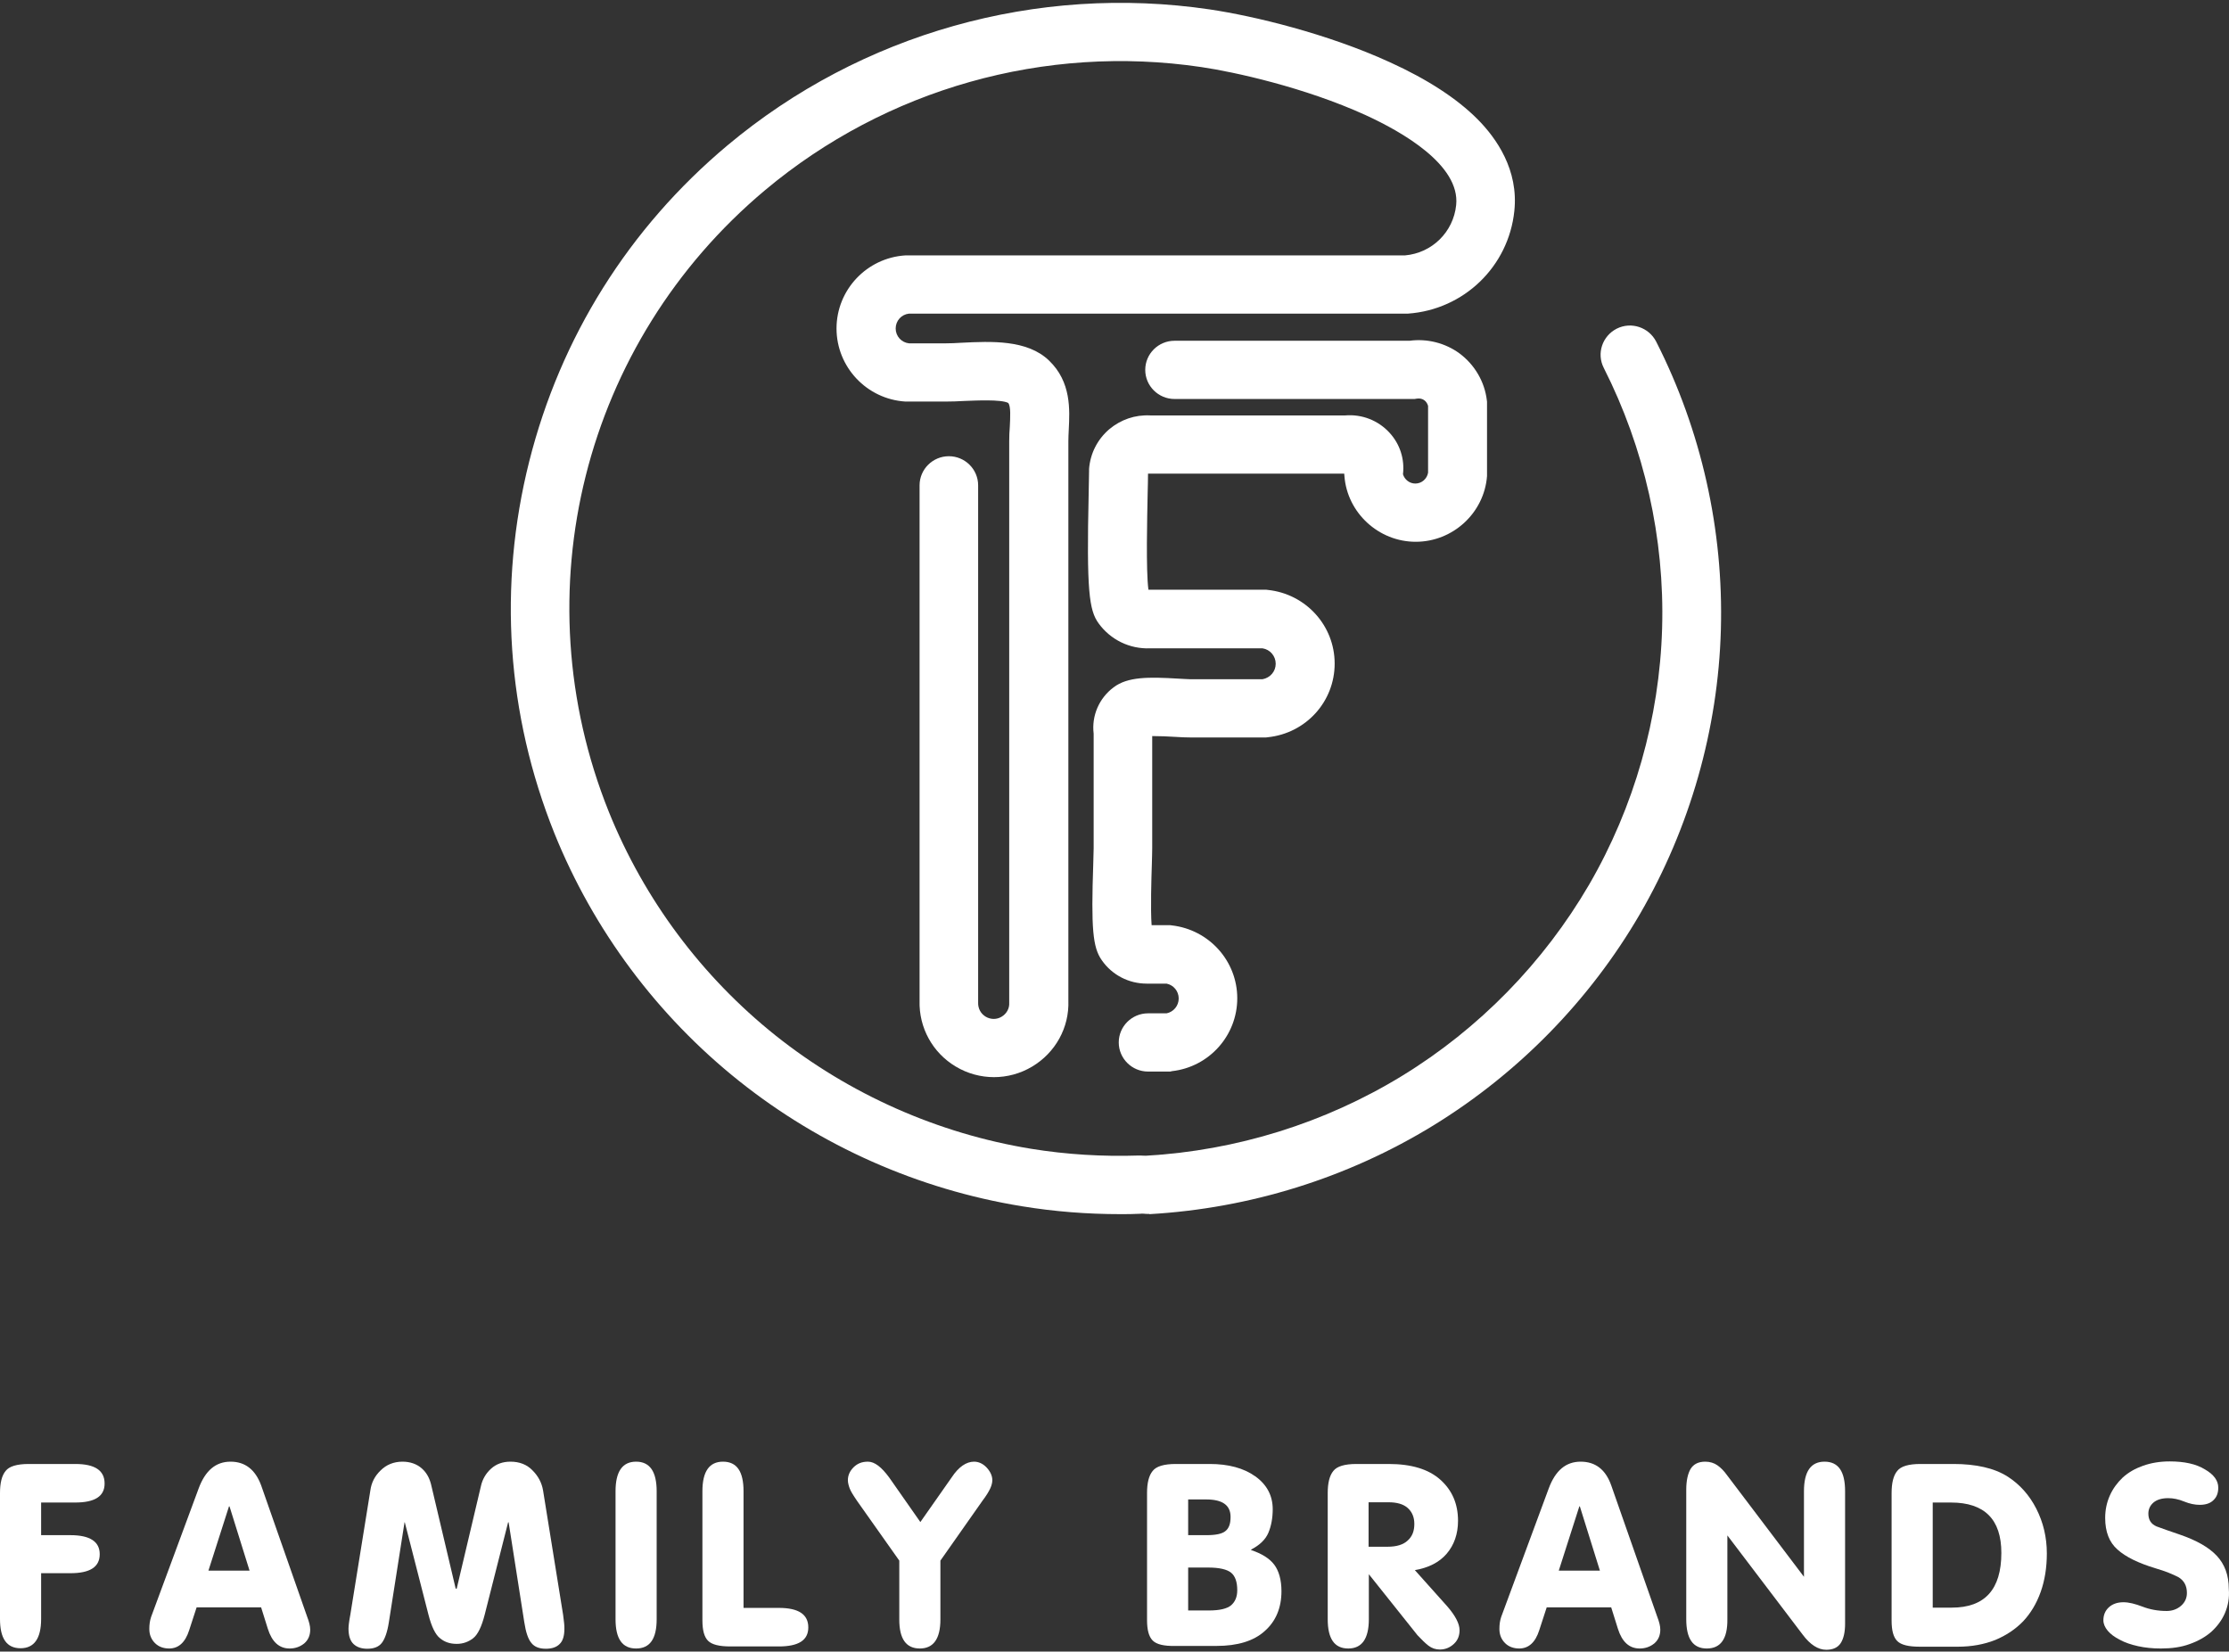
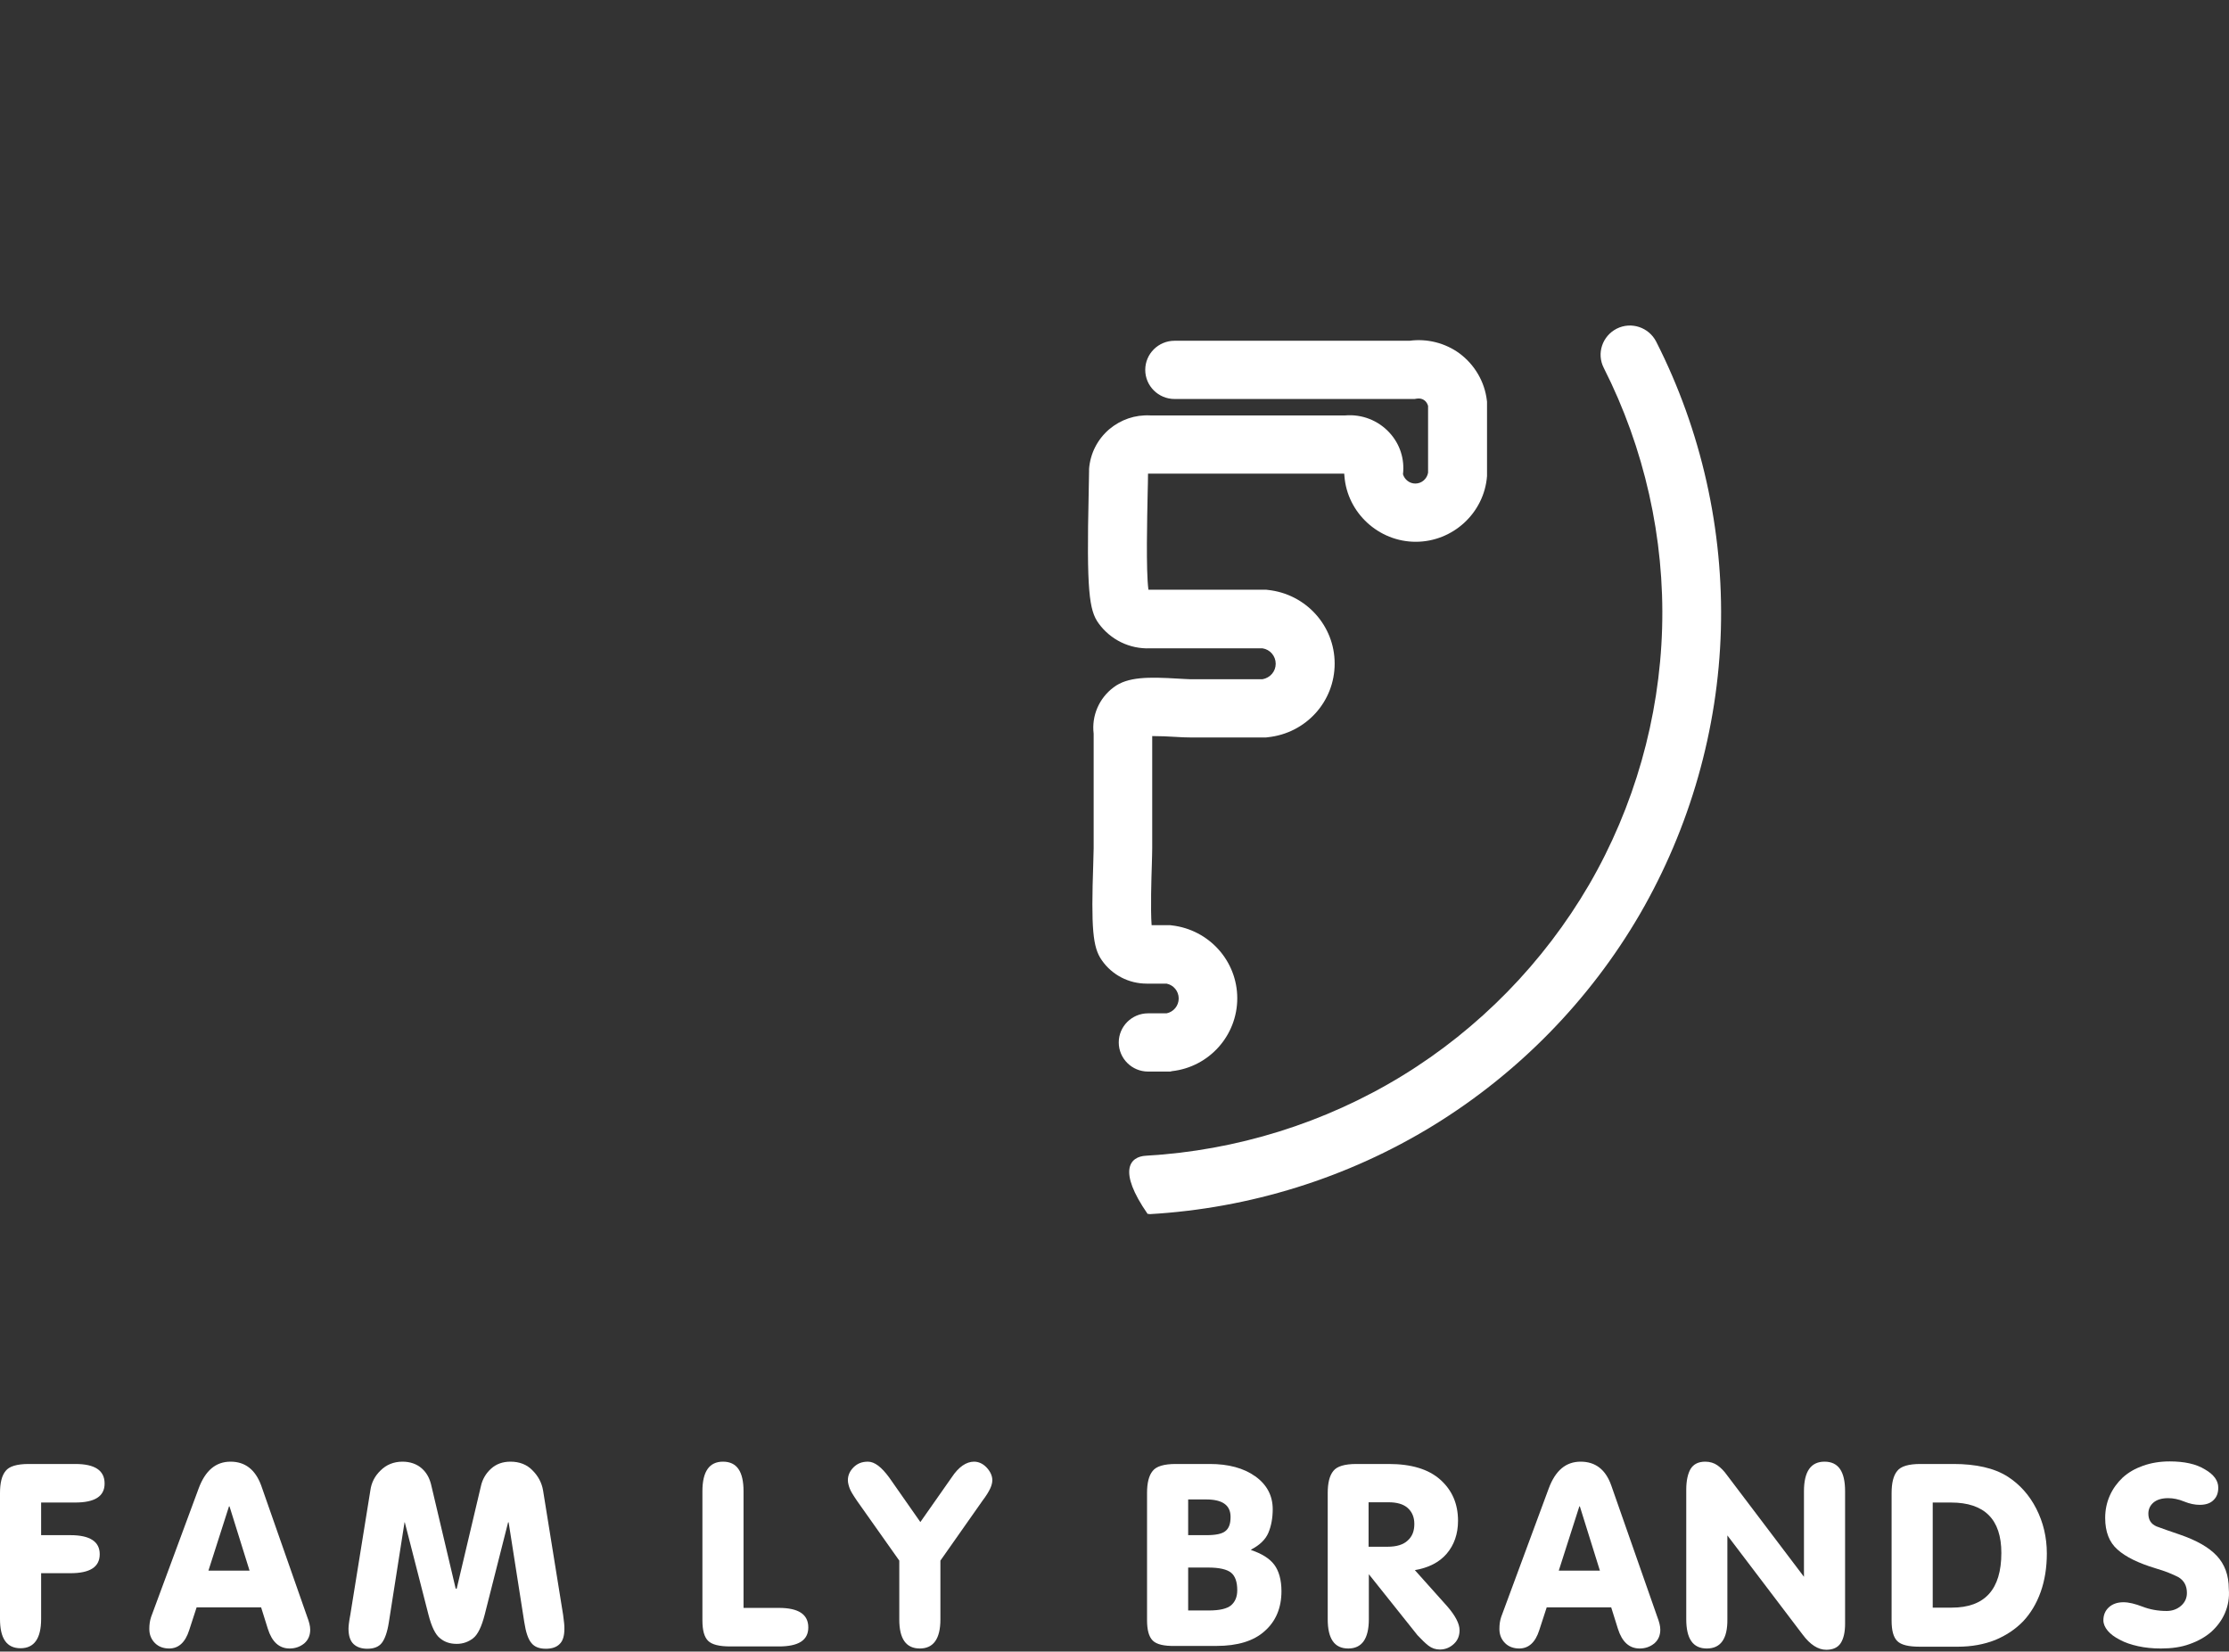
<svg xmlns="http://www.w3.org/2000/svg" width="668" height="495" viewBox="0 0 668 495" fill="none">
  <rect x="0" y="0" width="668" height="495" fill="#333333" stroke="none" />
-   <path d="M335.694 363.892C325.845 363.892 315.935 363.12 306.206 361.518C275.226 356.472 245.918 343.473 221.444 323.945C196.972 304.416 177.87 278.773 166.172 249.808C151.846 214.134 149.219 175.612 158.59 138.336C167.963 101.06 188.495 68.295 218.043 43.543C258.035 10.066 310.743 -4.833 362.554 2.824C375.746 4.783 397.771 10.066 416.574 18.673C427.796 23.777 436.631 29.535 442.779 35.708C448.51 41.466 455.134 50.963 453.822 63.25C452.091 79.87 438.72 92.809 421.947 93.996H421.35H272.421C270.152 94.234 268.421 96.133 268.421 98.448C268.421 100.763 270.152 102.663 272.421 102.9H283.523C284.777 102.9 286.448 102.841 288.18 102.722C296.894 102.306 307.818 101.713 314.383 108.064C321.069 114.475 320.591 122.784 320.292 128.779C320.234 130.026 320.174 131.213 320.174 132.222V299.904C320.472 307.977 316.294 315.516 309.309 319.671C302.266 323.885 293.492 323.885 286.448 319.671C279.464 315.516 275.346 307.977 275.584 299.904V145.459C275.584 140.65 279.524 136.733 284.358 136.733C289.194 136.733 293.134 140.65 293.134 145.459V300.32V300.499C293.074 302.22 293.909 303.823 295.402 304.713C296.894 305.604 298.745 305.604 300.177 304.713C301.669 303.823 302.565 302.22 302.446 300.499V300.143V132.282C302.446 130.738 302.505 129.314 302.625 127.889C302.745 125.159 302.983 121.775 302.148 120.766C299.998 119.638 292.298 120.054 288.955 120.173C286.986 120.291 285.135 120.351 283.404 120.351H271.346C259.766 119.638 250.694 110.023 250.694 98.448C250.694 86.874 259.766 77.258 271.346 76.546H271.884H421.051C429.17 75.833 435.556 69.541 436.391 61.469C437.645 49.36 419.917 39.388 409.293 34.521C390.966 26.152 369.717 21.522 359.988 20.097C313.131 13.152 265.557 26.627 229.324 56.958C174.826 102.603 156.024 177.512 182.467 243.338C193.032 269.514 210.283 292.663 232.427 310.351C254.574 327.981 281.077 339.734 309.011 344.304C319.637 346.025 330.44 346.678 341.185 346.322C346.02 346.144 350.079 349.942 350.259 354.751C350.437 359.559 346.617 363.595 341.782 363.773C339.752 363.892 337.723 363.892 335.694 363.892Z" fill="white" />
  <path d="M350.734 321.157H344.048C339.214 321.157 335.274 317.238 335.274 312.431C335.274 307.623 339.214 303.706 344.048 303.706H349.6C351.689 303.29 353.24 301.449 353.24 299.254C353.24 297.058 351.689 295.217 349.6 294.802H343.631C338.259 294.802 333.245 292.19 330.2 287.798C327.454 283.94 326.977 278.242 327.634 258.832C327.693 256.814 327.753 255.093 327.753 254.203V219.894C327.096 214.552 329.365 209.27 333.722 206.004C337.96 202.799 344.168 202.859 353.122 203.393C354.554 203.452 355.926 203.57 356.643 203.57H378.371C380.639 203.156 382.31 201.256 382.31 198.941C382.31 196.626 380.639 194.667 378.371 194.311H344.645C338.557 194.548 332.826 191.759 329.245 186.832C326.38 182.915 325.603 177.039 326.26 147.894C326.32 145.045 326.38 142.611 326.38 141.186V140.534C326.739 135.904 328.886 131.69 332.408 128.662C335.871 125.754 340.168 124.27 344.705 124.507H403.142C408.156 124.092 413.051 125.991 416.453 129.731C419.557 133.114 420.99 137.625 420.453 142.137C420.93 143.739 422.422 144.926 424.153 144.926C426.064 144.926 427.676 143.501 427.974 141.662V121.658C427.794 121.005 427.436 120.412 426.899 119.996C426.302 119.522 425.467 119.343 424.691 119.462L423.914 119.581H351.988C347.152 119.581 343.213 115.663 343.213 110.855C343.213 106.048 347.152 102.13 351.988 102.13H422.422C427.676 101.418 433.107 102.783 437.405 105.929C441.942 109.312 444.925 114.417 445.582 119.937L445.642 120.412V142.671C444.807 153.711 435.434 162.377 424.273 162.377C413.17 162.377 403.739 153.711 402.903 142.671L402.843 141.958H344.168H344.048C344.048 143.501 343.988 145.638 343.929 148.19C343.809 154.661 343.391 170.983 344.168 176.741H344.526H379.445L379.922 176.801C391.323 177.988 399.979 187.485 399.979 198.881C399.979 210.279 391.383 219.775 379.922 220.963L379.445 221.021H356.643C355.389 221.021 353.897 220.963 352.106 220.844C350.436 220.725 347.57 220.607 345.302 220.607V254.203C345.302 255.389 345.242 257.169 345.182 259.426C345.063 262.987 344.765 272.603 345.123 277.291H350.734L351.211 277.351C362.374 278.656 370.79 288.036 370.79 299.194C370.79 310.354 362.374 319.791 351.211 321.038L350.734 321.157Z" fill="white" />
-   <path d="M343.931 363.832C339.275 363.832 335.395 360.212 335.157 355.582C334.859 350.774 338.619 346.618 343.454 346.381C370.554 344.837 397.056 336.587 420.157 322.46C443.257 308.333 462.597 288.509 476.207 265.181C489.756 241.853 497.337 215.203 498.113 188.254C498.89 161.307 492.8 134.299 480.624 110.26C478.414 105.927 480.205 100.704 484.504 98.507C488.861 96.311 494.114 98.092 496.322 102.365C509.873 129.017 516.557 158.873 515.722 188.73C514.887 218.586 506.47 248.027 491.487 273.907C476.445 299.786 455.016 321.689 429.468 337.359C403.92 353.029 374.553 362.17 344.528 363.892C344.289 363.773 344.111 363.832 343.931 363.832Z" fill="white" />
+   <path d="M343.931 363.832C334.859 350.774 338.619 346.618 343.454 346.381C370.554 344.837 397.056 336.587 420.157 322.46C443.257 308.333 462.597 288.509 476.207 265.181C489.756 241.853 497.337 215.203 498.113 188.254C498.89 161.307 492.8 134.299 480.624 110.26C478.414 105.927 480.205 100.704 484.504 98.507C488.861 96.311 494.114 98.092 496.322 102.365C509.873 129.017 516.557 158.873 515.722 188.73C514.887 218.586 506.47 248.027 491.487 273.907C476.445 299.786 455.016 321.689 429.468 337.359C403.92 353.029 374.553 362.17 344.528 363.892C344.289 363.773 344.111 363.832 343.931 363.832Z" fill="white" />
  <path d="M31.348 444.624C31.348 448.475 28.421 450.323 22.491 450.323H12.324V460.105H21.104C26.958 460.105 29.885 462.031 29.885 465.805C29.885 469.656 26.958 471.504 21.104 471.504H12.324V485.214C12.324 491.068 10.244 493.995 6.162 493.995C2.003 493.995 0 491.068 0 485.214V447.473C0 444.469 0.539 442.236 1.694 440.849C2.773 439.463 5.083 438.77 8.627 438.77H22.568C28.421 438.77 31.348 440.695 31.348 444.624Z" fill="white" />
  <path d="M78.255 445.163L92.042 484.522C92.35 485.292 92.581 486.062 92.735 486.678C92.889 487.294 92.966 487.911 92.966 488.45C92.966 490.144 92.35 491.531 91.195 492.532C89.963 493.533 88.499 494.072 86.805 494.072C83.647 494.072 81.49 492.07 80.258 488.142L78.255 481.749H58.922L56.689 488.604C55.533 492.224 53.531 494.072 50.681 494.072C48.986 494.072 47.523 493.533 46.445 492.455C45.366 491.377 44.75 489.99 44.75 488.219C44.75 486.909 44.904 485.754 45.289 484.599L59.539 446.087C61.541 440.696 64.699 438.077 69.089 438.077C73.403 438.077 76.484 440.388 78.255 445.163ZM74.789 470.735L68.781 451.479H68.627L62.465 470.735H74.789Z" fill="white" />
  <path d="M136.869 476.126L144.11 445.471C144.572 443.314 145.65 441.543 147.19 440.157C148.731 438.77 150.657 438.077 152.967 438.077C155.663 438.077 157.897 438.924 159.591 440.696C161.286 442.39 162.364 444.393 162.749 446.703L168.757 483.982C168.911 485.061 168.988 485.908 169.065 486.524C169.142 487.14 169.142 487.68 169.142 488.142C169.142 490.298 168.68 491.839 167.679 492.763C166.754 493.687 165.368 494.149 163.596 494.149C161.671 494.149 160.207 493.61 159.283 492.455C158.282 491.3 157.589 489.22 157.126 486.216L152.428 456.254H152.274L145.265 483.905C144.341 487.525 143.185 489.913 141.799 490.992C140.412 492.07 138.795 492.686 136.869 492.686C134.867 492.686 133.249 492.147 131.863 490.992C130.477 489.913 129.321 487.525 128.397 483.905L121.311 456.254H121.234L116.535 486.216C116.073 489.22 115.303 491.3 114.379 492.455C113.455 493.61 111.991 494.149 110.066 494.149C108.371 494.149 106.985 493.687 105.983 492.763C104.982 491.839 104.443 490.298 104.443 488.142C104.443 487.371 104.597 485.985 104.982 483.982L110.99 446.703C111.298 444.393 112.299 442.39 114.071 440.696C115.765 439.001 117.999 438.077 120.618 438.077C122.928 438.077 124.931 438.77 126.471 440.157C128.012 441.543 128.859 443.314 129.321 445.471L136.561 476.126H136.869Z" fill="white" />
-   <path d="M190.631 494.072C186.472 494.072 184.469 491.146 184.469 485.292V446.935C184.469 441.004 186.549 438.077 190.631 438.077C194.713 438.077 196.793 441.004 196.793 446.935V485.292C196.793 491.146 194.79 494.072 190.631 494.072Z" fill="white" />
  <path d="M216.665 438.077C220.824 438.077 222.827 441.004 222.827 446.935V481.903H233.379C239.31 481.903 242.236 483.828 242.236 487.757C242.236 491.608 239.31 493.456 233.379 493.456H218.899C215.587 493.456 213.353 492.917 212.198 491.762C211.042 490.606 210.503 488.604 210.503 485.6V446.935C210.503 441.004 212.583 438.077 216.665 438.077Z" fill="white" />
  <path d="M291.916 438.077C293.302 438.077 294.612 438.693 295.69 439.848C296.768 441.004 297.385 442.313 297.385 443.623C297.385 444.393 297.154 445.24 296.768 446.087C296.383 446.935 295.613 448.244 294.381 449.861L281.826 467.731V485.369C281.826 491.146 279.746 494.072 275.664 494.072C271.505 494.072 269.502 491.146 269.502 485.369V467.731L256.871 449.861C255.715 448.167 254.945 446.935 254.637 446.087C254.329 445.24 254.098 444.393 254.098 443.623C254.098 442.236 254.637 440.927 255.792 439.771C256.948 438.616 258.334 438.077 260.106 438.077C262.108 438.077 264.188 439.694 266.499 442.852L275.818 456.177L285.215 442.775C287.295 439.617 289.605 438.077 291.916 438.077Z" fill="white" />
  <path d="M345.447 491.684C344.292 490.529 343.752 488.526 343.752 485.523V447.473C343.752 444.469 344.292 442.236 345.447 440.849C346.525 439.463 348.836 438.77 352.379 438.77H362.546C368.169 438.77 372.713 440.002 376.179 442.467C379.645 444.932 381.417 448.244 381.417 452.326C381.417 455.022 380.954 457.409 380.107 459.412C379.26 461.414 377.488 463.109 374.947 464.418V464.572C378.182 465.651 380.492 467.114 381.879 468.963C383.265 470.811 384.035 473.507 384.035 476.896C384.035 481.902 382.341 485.908 379.029 488.835C375.717 491.838 370.864 493.302 364.549 493.302H352.225C348.836 493.379 346.602 492.84 345.447 491.684ZM361.545 460.105C364.318 460.105 366.243 459.72 367.244 458.873C368.323 458.025 368.785 456.639 368.785 454.636C368.785 451.093 366.32 449.399 361.468 449.399H356.076V460.105H361.545ZM362.315 482.673C365.55 482.673 367.707 482.134 368.939 481.132C370.171 480.054 370.787 478.591 370.787 476.588C370.787 474.123 370.171 472.352 368.939 471.35C367.707 470.349 365.396 469.81 362.084 469.81H356.076V482.673H362.315V482.673Z" fill="white" />
  <path d="M404.061 494.072C399.902 494.072 397.899 491.145 397.899 485.292V447.473C397.899 444.469 398.439 442.236 399.594 440.849C400.672 439.463 402.983 438.77 406.526 438.77H416.154C422.932 438.77 428.092 440.31 431.635 443.468C435.178 446.626 436.95 450.708 436.95 455.792C436.95 459.72 435.795 463.032 433.561 465.651C431.327 468.269 428.092 469.887 424.01 470.58L433.792 481.517C436.18 484.29 437.412 486.678 437.412 488.603C437.412 490.221 436.873 491.607 435.718 492.686C434.562 493.764 433.176 494.38 431.481 494.38C430.249 494.38 429.094 493.995 428.092 493.225C427.091 492.455 426.013 491.376 424.78 490.067L410.223 471.813V485.292C410.223 491.145 408.143 494.072 404.061 494.072ZM421.854 461.723C423.24 460.49 423.856 458.873 423.856 456.716C423.856 454.713 423.163 453.096 421.854 451.941C420.544 450.785 418.619 450.246 416.077 450.246H410.146V463.571H415.846C418.542 463.571 420.544 462.955 421.854 461.723Z" fill="white" />
  <path d="M482.856 445.163L496.643 484.522C496.951 485.292 497.182 486.062 497.336 486.678C497.49 487.294 497.567 487.911 497.567 488.45C497.567 490.144 496.951 491.531 495.795 492.532C494.563 493.533 493.1 494.072 491.405 494.072C488.247 494.072 486.091 492.07 484.858 488.142L482.856 481.749H463.523L461.289 488.604C460.134 492.224 458.131 494.072 455.281 494.072C453.587 494.072 452.123 493.533 451.045 492.455C449.967 491.377 449.351 489.99 449.351 488.219C449.351 486.909 449.505 485.754 449.89 484.599L464.139 446.087C466.142 440.696 469.3 438.077 473.69 438.077C478.08 438.077 481.161 440.388 482.856 445.163ZM479.467 470.735L473.459 451.479H473.305L467.143 470.735H479.467Z" fill="white" />
  <path d="M511.508 494.072C507.349 494.072 505.346 491.146 505.346 485.292V446.472C505.346 443.777 505.808 441.697 506.655 440.234C507.58 438.77 509.043 438.077 511.046 438.077C512.432 438.077 513.665 438.462 514.666 439.155C515.667 439.848 516.668 440.85 517.593 442.159L540.623 472.583V446.935C540.623 441.004 542.702 438.077 546.784 438.077C550.944 438.077 552.946 441.004 552.946 446.935V486.678C552.946 489.22 552.484 491.146 551.637 492.455C550.79 493.764 549.326 494.458 547.323 494.458C544.859 494.458 542.471 492.917 540.237 489.913L517.67 460.182V485.292C517.747 491.146 515.667 494.072 511.508 494.072Z" fill="white" />
  <path d="M594.538 439.694C597.234 440.31 599.622 441.235 601.779 442.621C605.322 444.932 608.171 448.09 610.251 452.172C612.331 456.254 613.409 460.721 613.409 465.574C613.409 469.81 612.793 473.661 611.56 477.127C610.328 480.593 608.557 483.52 606.323 485.908C604.012 488.295 601.239 490.144 597.927 491.53C594.615 492.84 590.841 493.533 586.759 493.533H575.283C571.971 493.533 569.737 492.994 568.582 491.838C567.426 490.683 566.887 488.681 566.887 485.677V447.473C566.887 444.469 567.426 442.236 568.582 440.849C569.66 439.463 571.971 438.77 575.514 438.77H585.527C588.762 438.77 591.843 439.078 594.538 439.694ZM599.776 465.42C599.776 455.407 594.77 450.323 584.68 450.323H579.211V481.825H584.911C594.847 481.825 599.776 476.357 599.776 465.42Z" fill="white" />
  <path d="M666.786 483.443C665.861 485.6 664.475 487.449 662.704 489.066C660.932 490.607 658.775 491.839 656.157 492.763C653.615 493.687 650.765 494.073 647.607 494.073C645.142 494.073 642.832 493.841 640.752 493.379C638.672 492.917 636.824 492.301 635.283 491.454C633.743 490.684 632.511 489.759 631.663 488.758C630.816 487.757 630.354 486.678 630.354 485.6C630.354 484.06 630.893 482.75 631.971 481.749C633.05 480.748 634.513 480.208 636.362 480.208C637.979 480.208 639.828 480.671 642.061 481.518C644.218 482.365 646.683 482.827 649.302 482.827C650.996 482.827 652.46 482.288 653.615 481.287C654.77 480.285 655.386 478.976 655.386 477.436C655.386 475.279 654.539 473.739 652.922 472.737C651.15 471.813 648.916 470.889 645.99 470.041C640.906 468.501 637.055 466.652 634.59 464.419C632.125 462.262 630.893 459.104 630.893 454.945C630.893 452.557 631.355 450.324 632.28 448.244C633.204 446.164 634.513 444.393 636.131 442.852C637.825 441.312 639.828 440.157 642.215 439.309C644.603 438.462 647.222 438 650.226 438C654.616 438 658.159 438.77 660.778 440.388C663.474 441.928 664.783 443.777 664.783 445.856C664.783 447.474 664.321 448.706 663.32 449.63C662.395 450.555 661.009 451.017 659.238 451.017C657.774 451.017 656.234 450.709 654.539 450.016C652.845 449.322 651.304 449.014 649.764 449.014C647.838 449.014 646.375 449.476 645.373 450.324C644.372 451.171 643.833 452.326 643.833 453.636C643.833 455.561 644.68 456.794 646.298 457.487C647.992 458.103 650.303 458.95 653.307 459.951C658.236 461.646 661.933 463.726 664.321 466.267C666.709 468.809 667.941 472.121 667.941 476.203C668.172 478.899 667.71 481.287 666.786 483.443Z" fill="white" />
</svg>